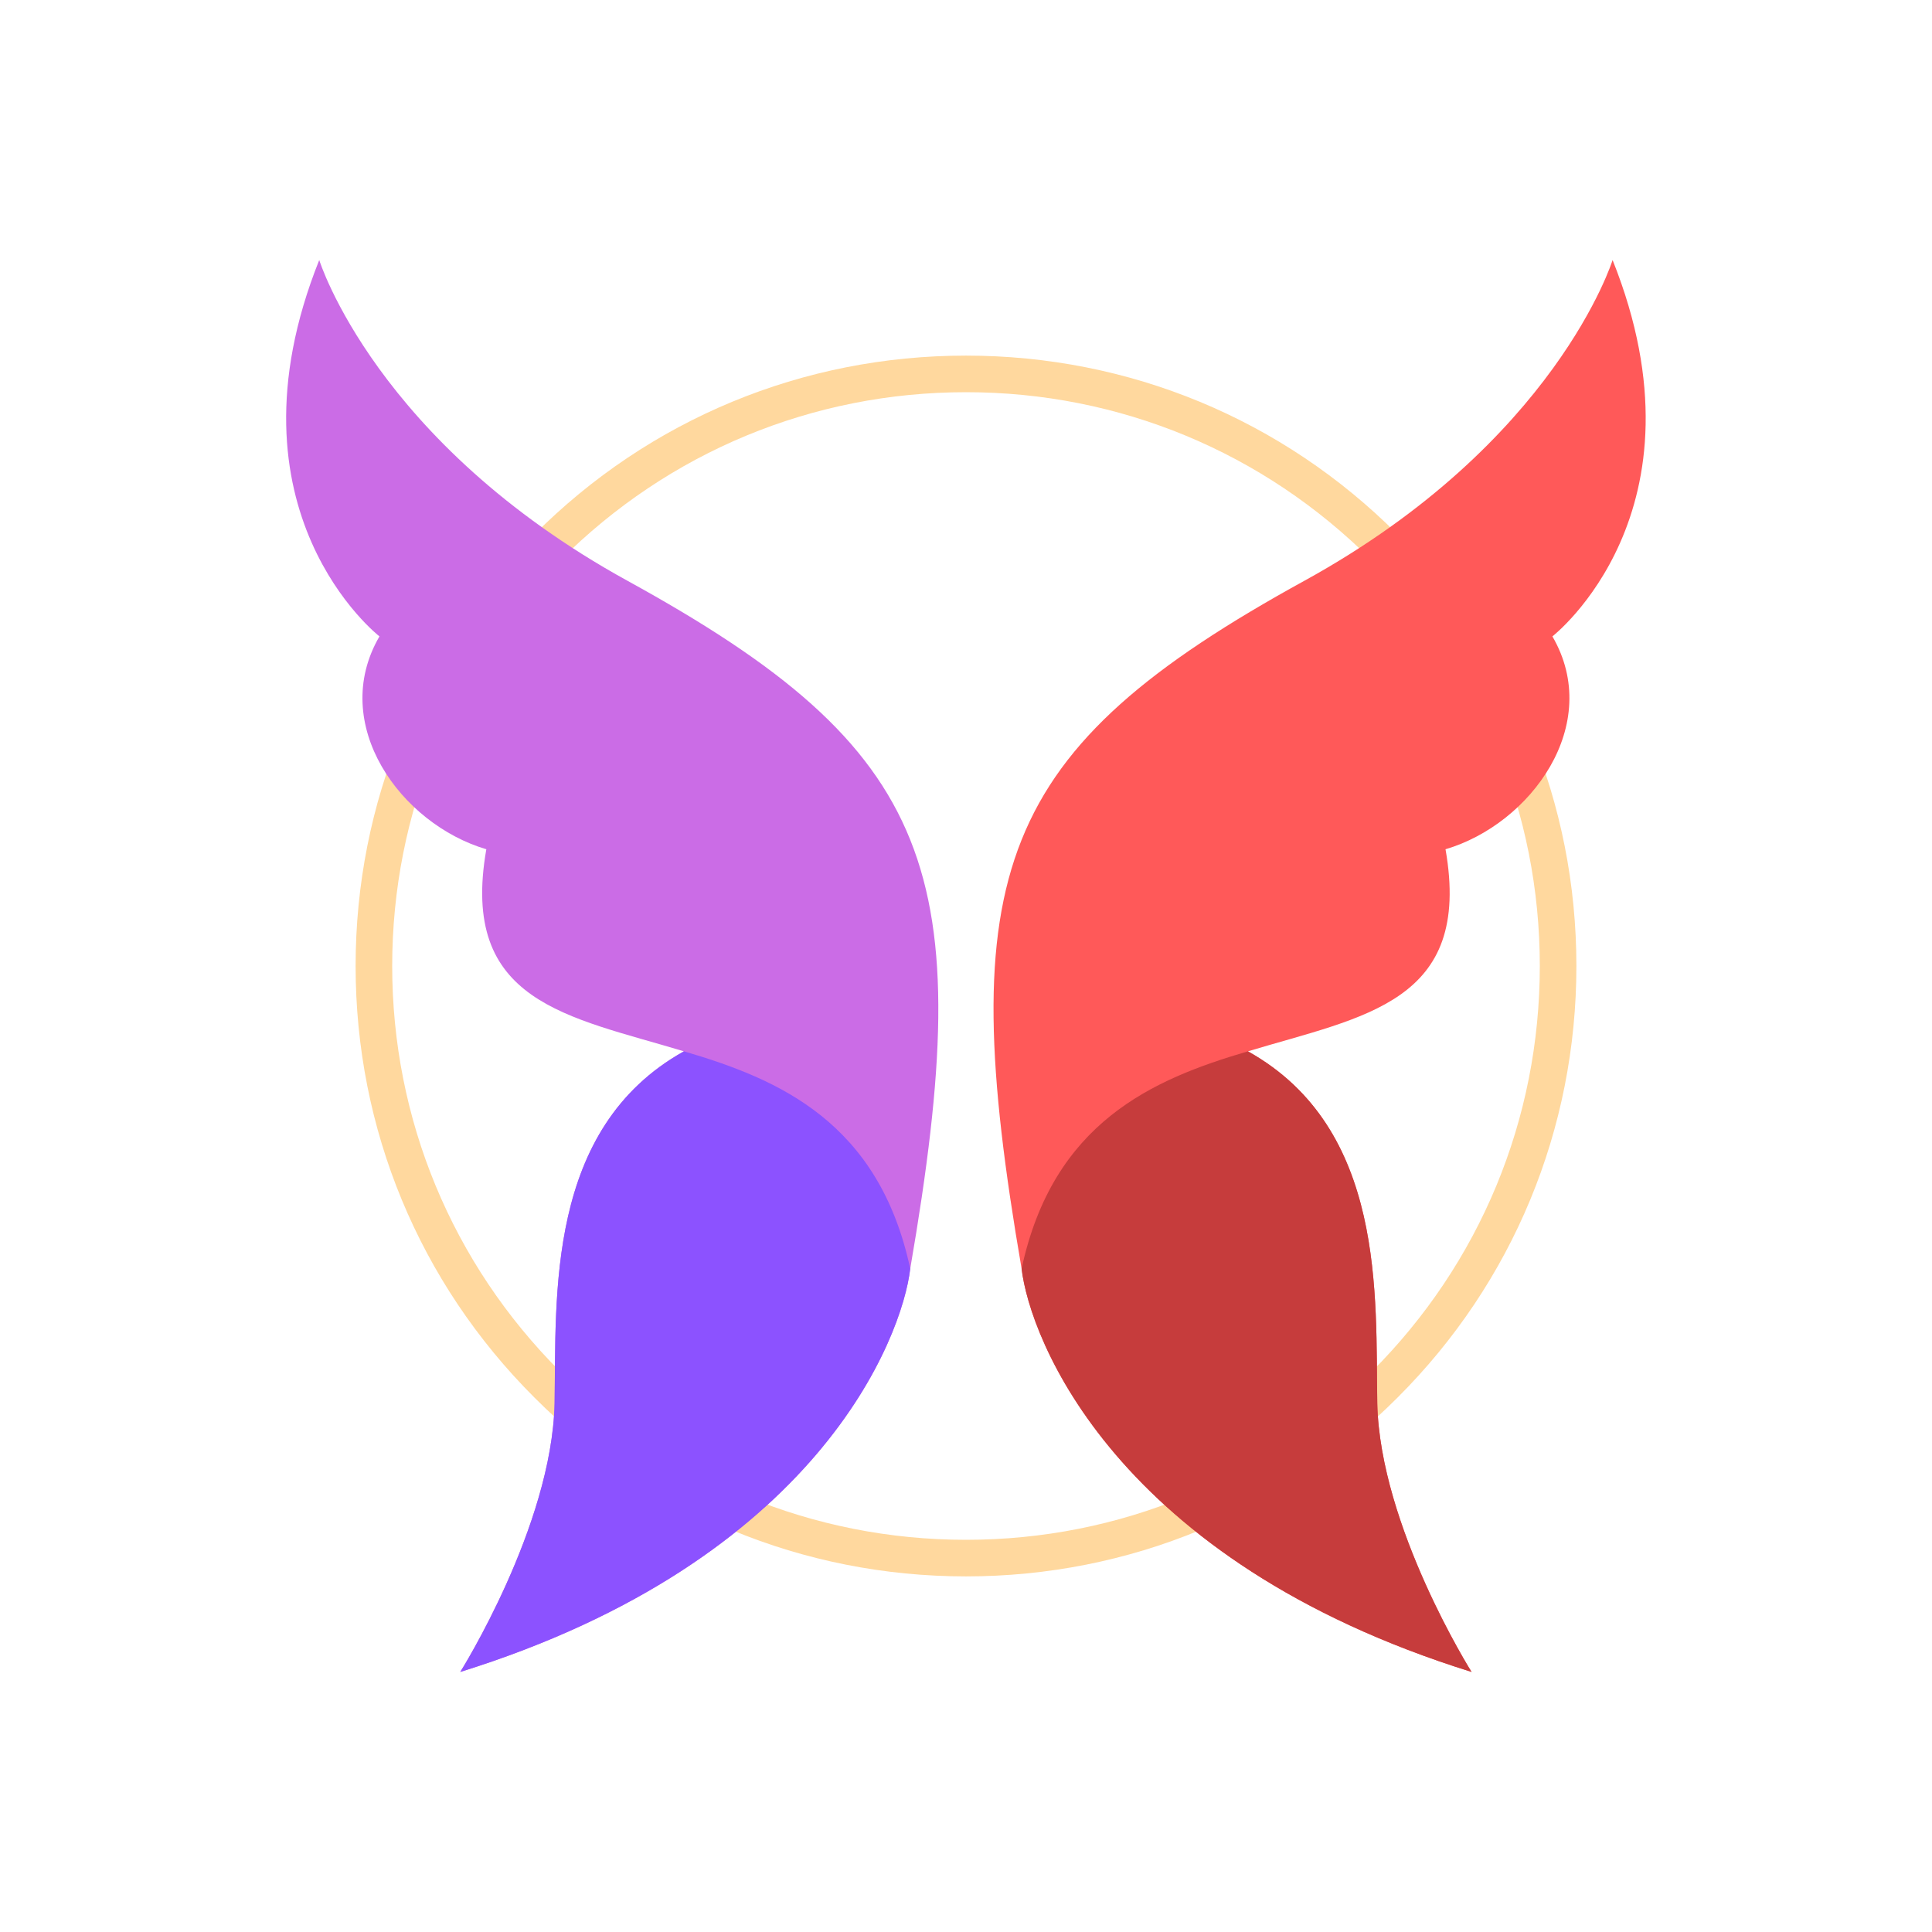
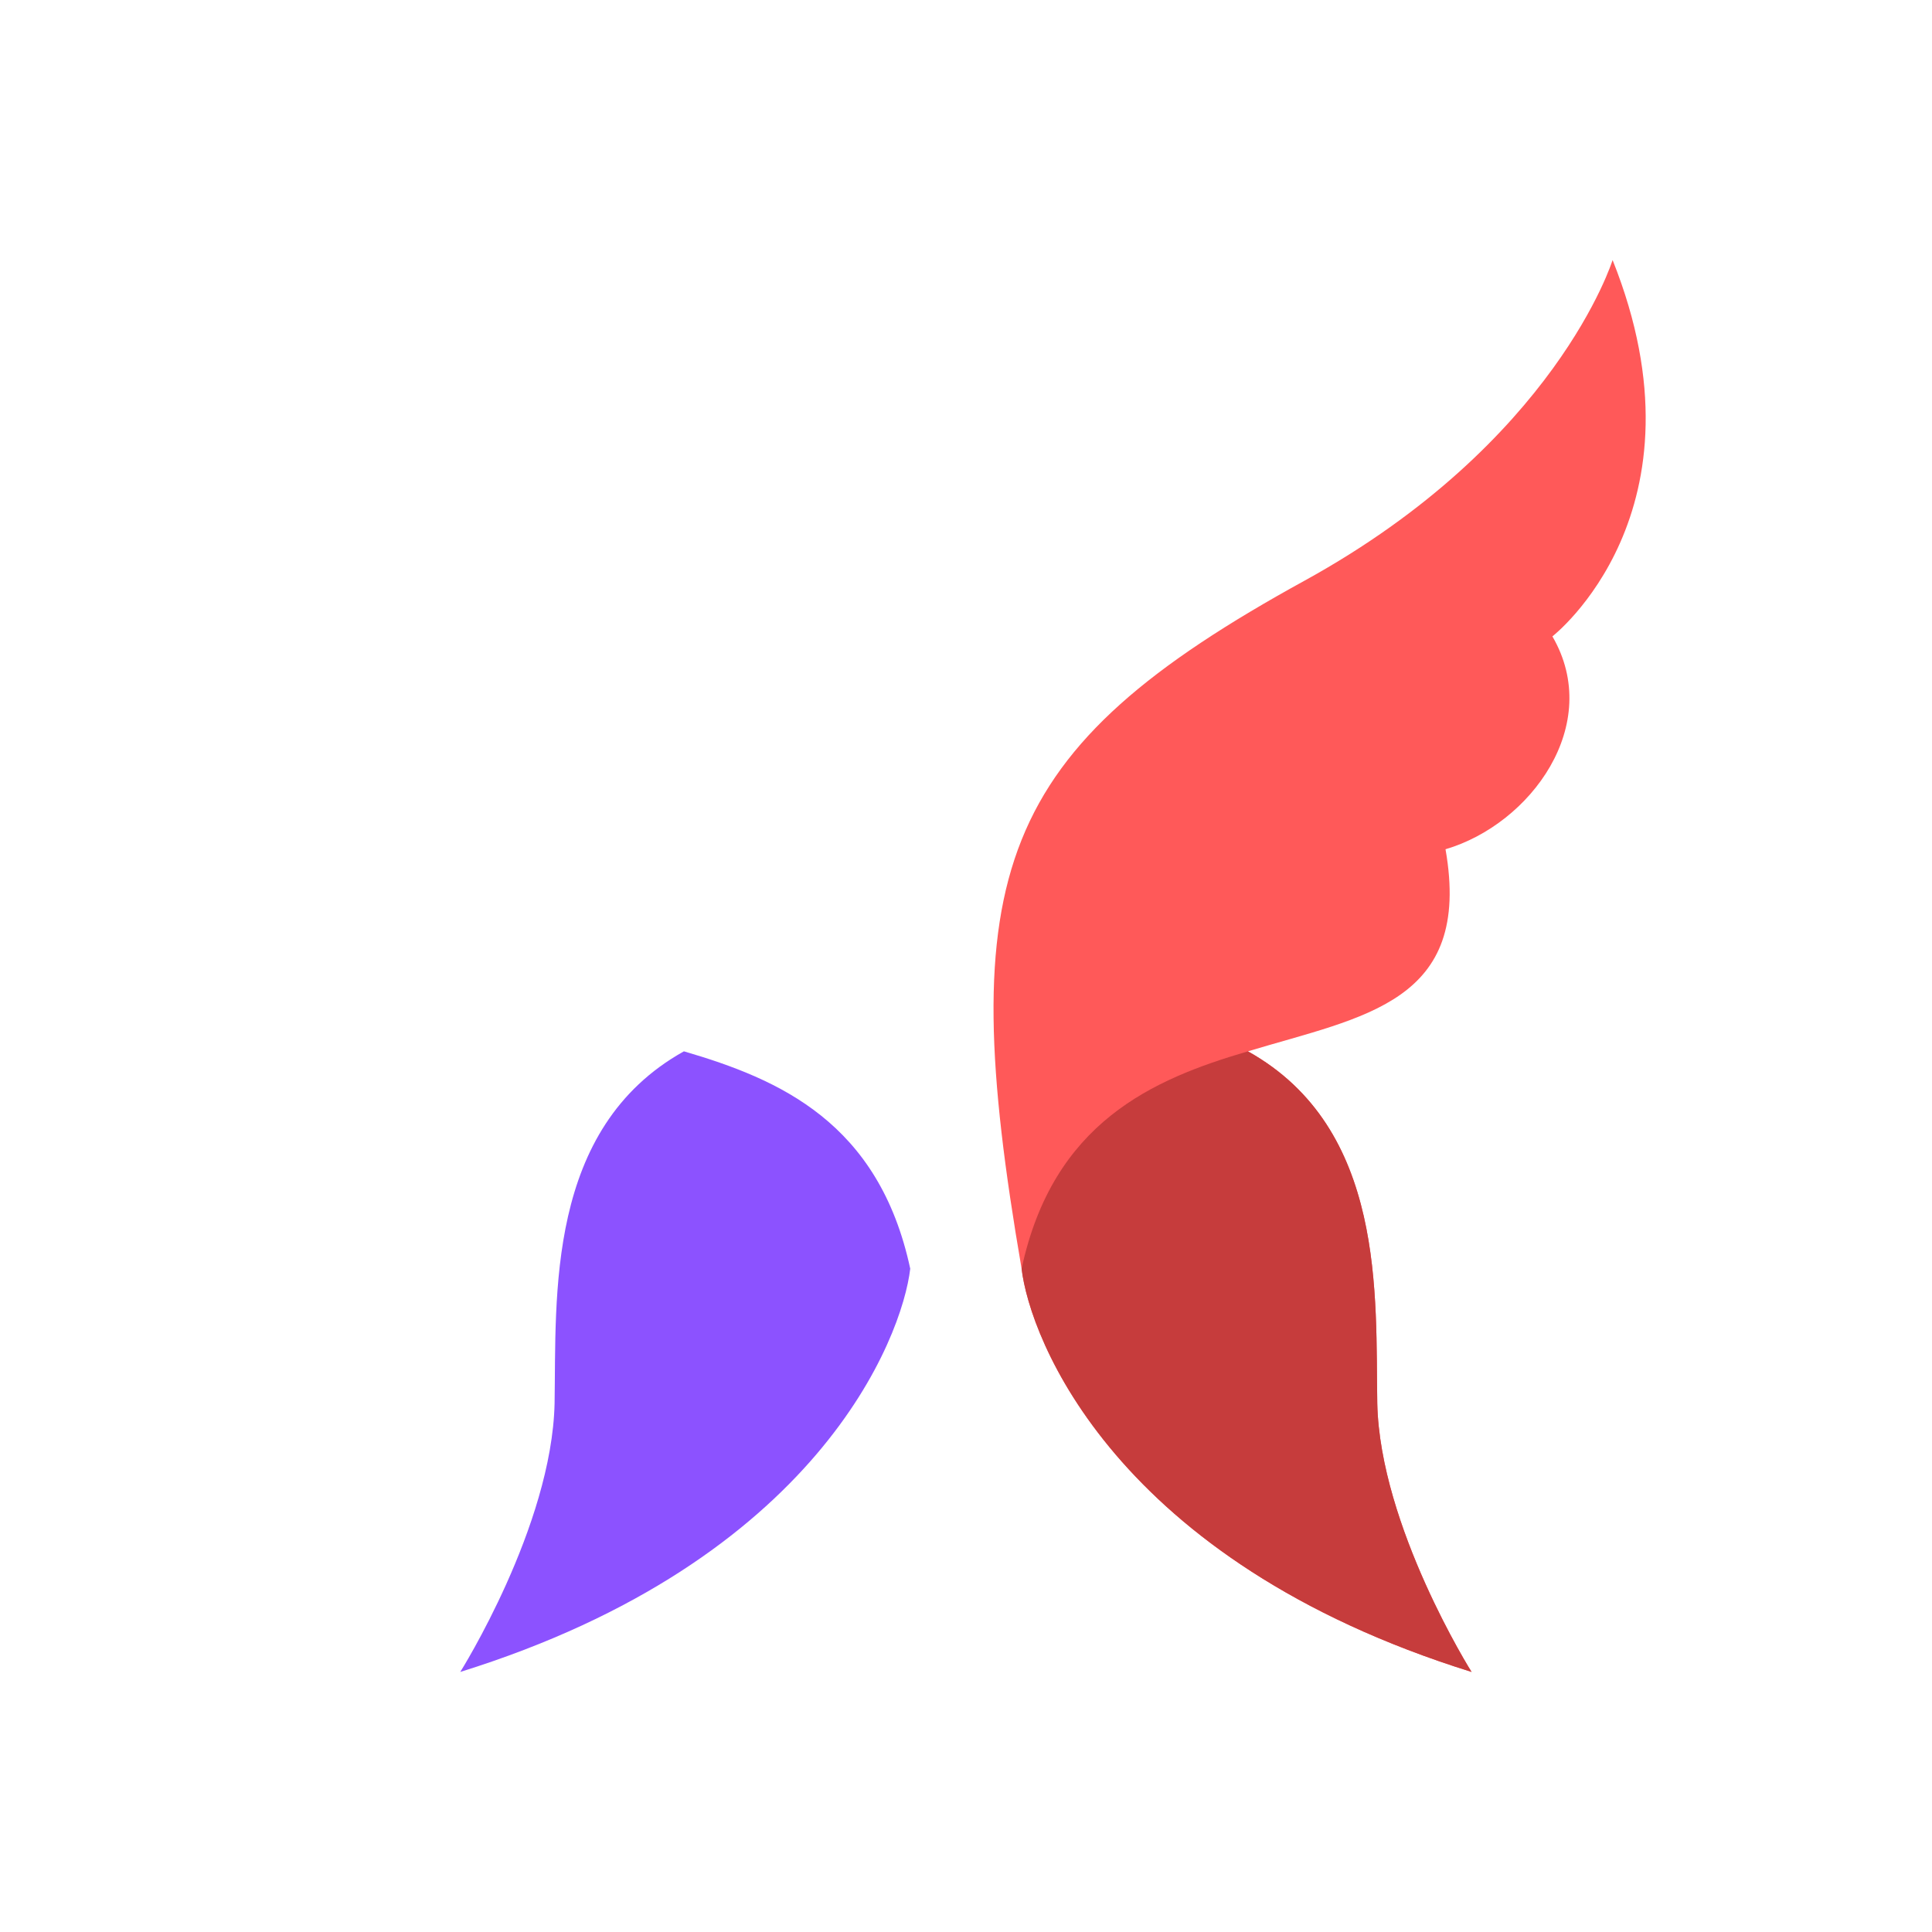
<svg xmlns="http://www.w3.org/2000/svg" width="500" zoomAndPan="magnify" viewBox="0 0 375 375" height="500" preserveAspectRatio="xMidYMid meet" version="1.0">
  <defs>
    <clipPath id="59003e80d0">
      <path d="M 69.023 69.023 L 305.977 69.023 L 305.977 305.977 L 69.023 305.977 Z M 69.023 69.023 " clip-rule="nonzero" />
    </clipPath>
    <clipPath id="6838cf7540">
-       <path d="M 187.5 305.977 C 155.867 305.977 126.082 293.664 103.734 271.266 C 81.336 248.918 69.023 219.133 69.023 187.5 C 69.023 155.867 81.336 126.082 103.734 103.734 C 126.082 81.336 155.867 69.023 187.5 69.023 C 219.133 69.023 248.918 81.336 271.266 103.734 C 293.664 126.133 305.977 155.867 305.977 187.5 C 305.977 219.133 293.664 248.918 271.266 271.266 C 248.918 293.664 219.133 305.977 187.5 305.977 Z M 187.5 76.125 C 157.762 76.125 129.777 87.727 108.754 108.754 C 87.727 129.777 76.125 157.762 76.125 187.5 C 76.125 217.238 87.727 245.223 108.754 266.246 C 129.777 287.273 157.762 298.875 187.5 298.875 C 217.238 298.875 245.223 287.273 266.246 266.246 C 287.273 245.223 298.875 217.238 298.875 187.5 C 298.875 157.762 287.273 129.777 266.246 108.754 C 245.223 87.727 217.238 76.125 187.5 76.125 Z M 187.5 76.125 " clip-rule="nonzero" />
-     </clipPath>
+       </clipPath>
    <clipPath id="7b0ec8f33e">
      <path d="M 0.023 0.023 L 236.977 0.023 L 236.977 236.977 L 0.023 236.977 Z M 0.023 0.023 " clip-rule="nonzero" />
    </clipPath>
    <clipPath id="292f5d24c0">
      <path d="M 118.5 236.977 C 86.867 236.977 57.082 224.664 34.734 202.266 C 12.336 179.918 0.023 150.133 0.023 118.5 C 0.023 86.867 12.336 57.082 34.734 34.734 C 57.082 12.336 86.867 0.023 118.5 0.023 C 150.133 0.023 179.918 12.336 202.266 34.734 C 224.664 57.133 236.977 86.867 236.977 118.5 C 236.977 150.133 224.664 179.918 202.266 202.266 C 179.918 224.664 150.133 236.977 118.5 236.977 Z M 118.5 7.125 C 88.762 7.125 60.777 18.727 39.754 39.754 C 18.727 60.777 7.125 88.762 7.125 118.5 C 7.125 148.238 18.727 176.223 39.754 197.246 C 60.777 218.273 88.762 229.875 118.5 229.875 C 148.238 229.875 176.223 218.273 197.246 197.246 C 218.273 176.223 229.875 148.238 229.875 118.5 C 229.875 88.762 218.273 60.777 197.246 39.754 C 176.223 18.727 148.238 7.125 118.5 7.125 Z M 118.5 7.125 " clip-rule="nonzero" />
    </clipPath>
    <clipPath id="4a49cd0351">
      <rect x="0" width="237" y="0" height="237" />
    </clipPath>
    <clipPath id="726e691b34">
      <path d="M 55 50.395 L 183 50.395 L 183 324.895 L 55 324.895 Z M 55 50.395 " clip-rule="nonzero" />
    </clipPath>
    <clipPath id="f502f50495">
      <path d="M 192 50.395 L 320 50.395 L 320 324.895 L 192 324.895 Z M 192 50.395 " clip-rule="nonzero" />
    </clipPath>
    <clipPath id="ba7537e81d">
      <path d="M 89 204 L 177 204 L 177 324.895 L 89 324.895 Z M 89 204 " clip-rule="nonzero" />
    </clipPath>
    <clipPath id="e268eb64fb">
      <path d="M 198 204 L 286 204 L 286 324.895 L 198 324.895 Z M 198 204 " clip-rule="nonzero" />
    </clipPath>
  </defs>
  <g clip-path="url(#59003e80d0)">
    <g clip-path="url(#6838cf7540)">
      <g transform="matrix(1, 0, 0, 1, 69, 69)">
        <g clip-path="url(#4a49cd0351)">
          <g clip-path="url(#7b0ec8f33e)">
            <g clip-path="url(#292f5d24c0)">
              <path fill="#ffd89e" d="M 0.023 0.023 L 236.977 0.023 L 236.977 236.977 L 0.023 236.977 Z M 0.023 0.023 " fill-opacity="1" fill-rule="nonzero" />
            </g>
          </g>
        </g>
      </g>
    </g>
  </g>
  <g clip-path="url(#726e691b34)">
-     <path fill="#cb6ce6" d="M 61.965 50.473 C 61.965 50.473 72.949 85.863 121.762 112.711 C 181.73 145.656 189.926 169.367 176.676 246.25 C 175.109 259.672 158.723 302.906 89.336 324.523 C 89.336 324.523 107.117 296.277 107.645 272.398 C 107.996 251.652 105.902 219.051 132.746 204.062 C 110.258 197.266 89.16 194.645 94.395 164.84 C 77.832 159.957 63.715 140.609 73.652 123.523 C 73.645 123.52 42.441 99.285 61.965 50.473 Z M 61.965 50.473 " fill-opacity="1" fill-rule="evenodd" />
-   </g>
+     </g>
  <g clip-path="url(#f502f50495)">
    <path fill="#ff5959" d="M 313.004 50.473 C 313.004 50.473 302.023 85.863 253.207 112.711 C 193.242 145.656 185.047 169.367 198.293 246.25 C 199.863 259.672 216.25 302.906 285.633 324.523 C 285.633 324.523 267.852 296.277 267.328 272.398 C 266.977 251.652 269.07 219.051 242.223 204.062 C 264.711 197.266 285.809 194.645 280.574 164.84 C 297.137 159.957 311.258 140.609 301.32 123.523 C 301.324 123.52 332.527 99.285 313.004 50.473 Z M 313.004 50.473 " fill-opacity="1" fill-rule="evenodd" />
  </g>
  <g clip-path="url(#ba7537e81d)">
    <path fill="#8c52ff" d="M 176.676 246.25 C 175.109 259.672 158.723 302.906 89.336 324.523 C 89.336 324.523 107.117 296.277 107.645 272.398 C 107.996 251.652 105.902 219.051 132.746 204.062 C 151.223 209.465 170.578 217.828 176.676 246.25 Z M 176.676 246.25 " fill-opacity="1" fill-rule="evenodd" />
  </g>
  <g clip-path="url(#e268eb64fb)">
    <path fill="#c63c3c" d="M 198.293 246.25 C 199.863 259.672 216.25 302.906 285.633 324.523 C 285.633 324.523 267.852 296.277 267.328 272.398 C 266.977 251.652 269.07 219.051 242.223 204.062 C 223.746 209.465 204.395 217.828 198.293 246.25 Z M 198.293 246.25 " fill-opacity="1" fill-rule="evenodd" />
  </g>
</svg>